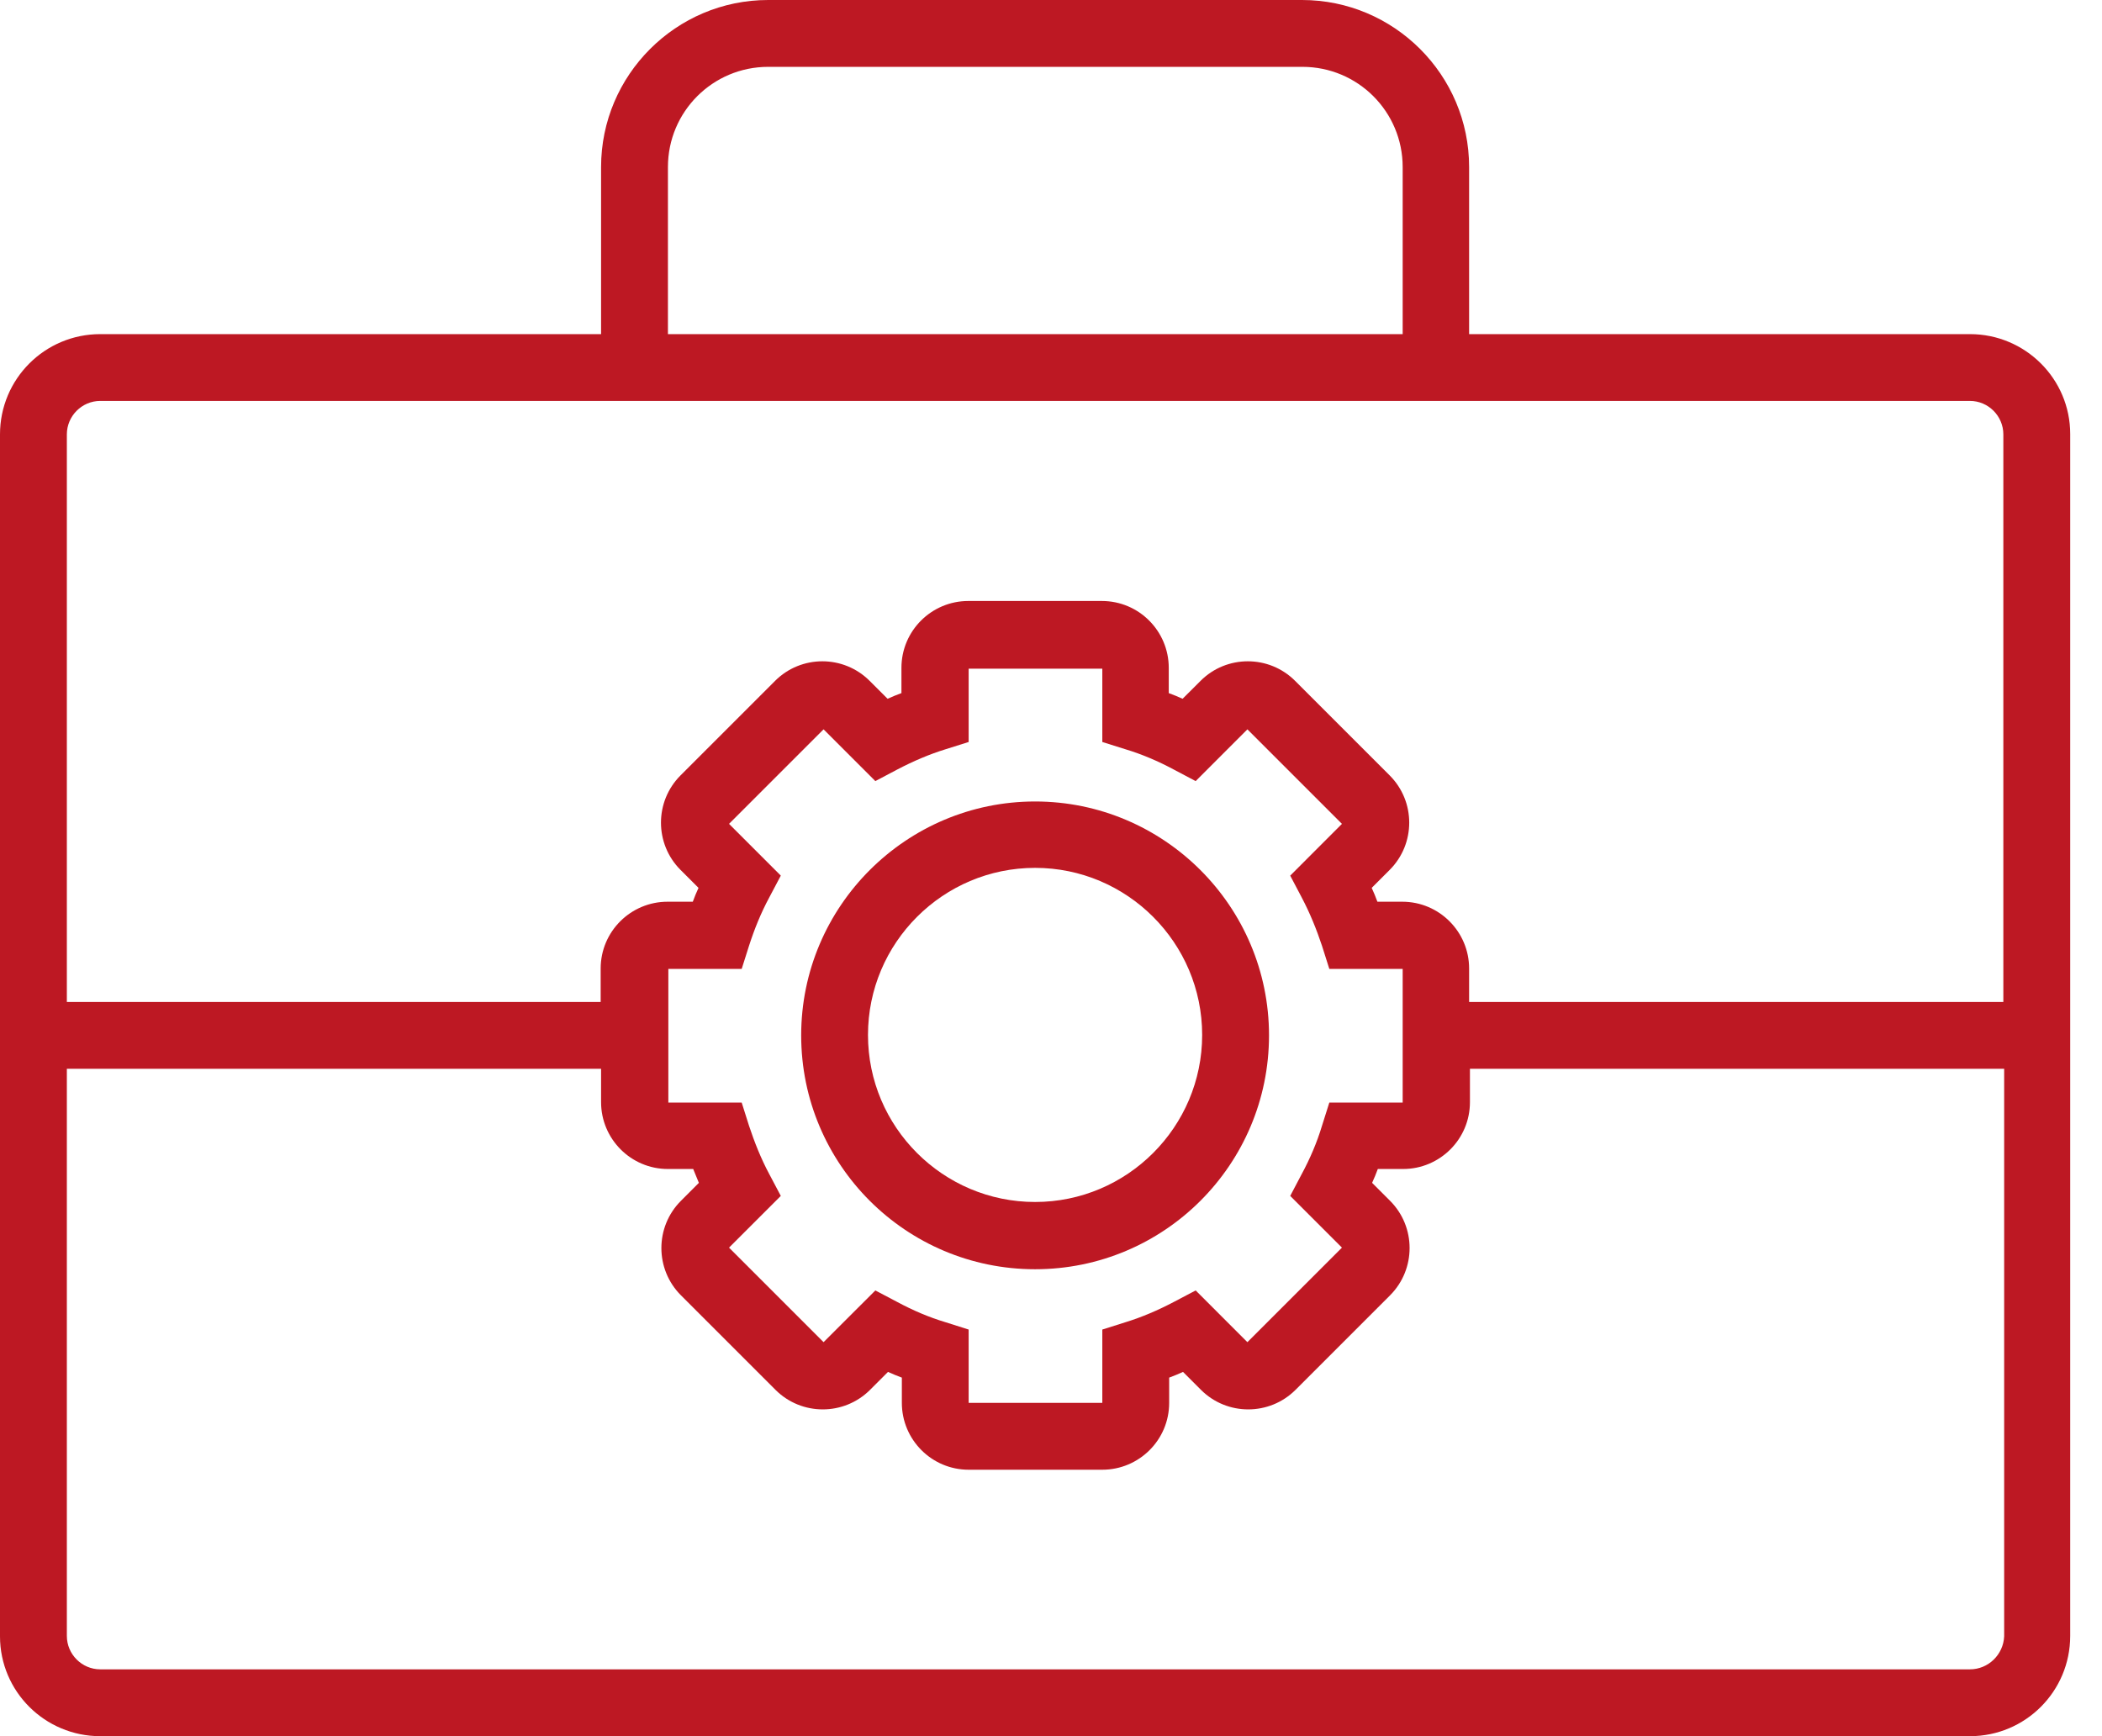
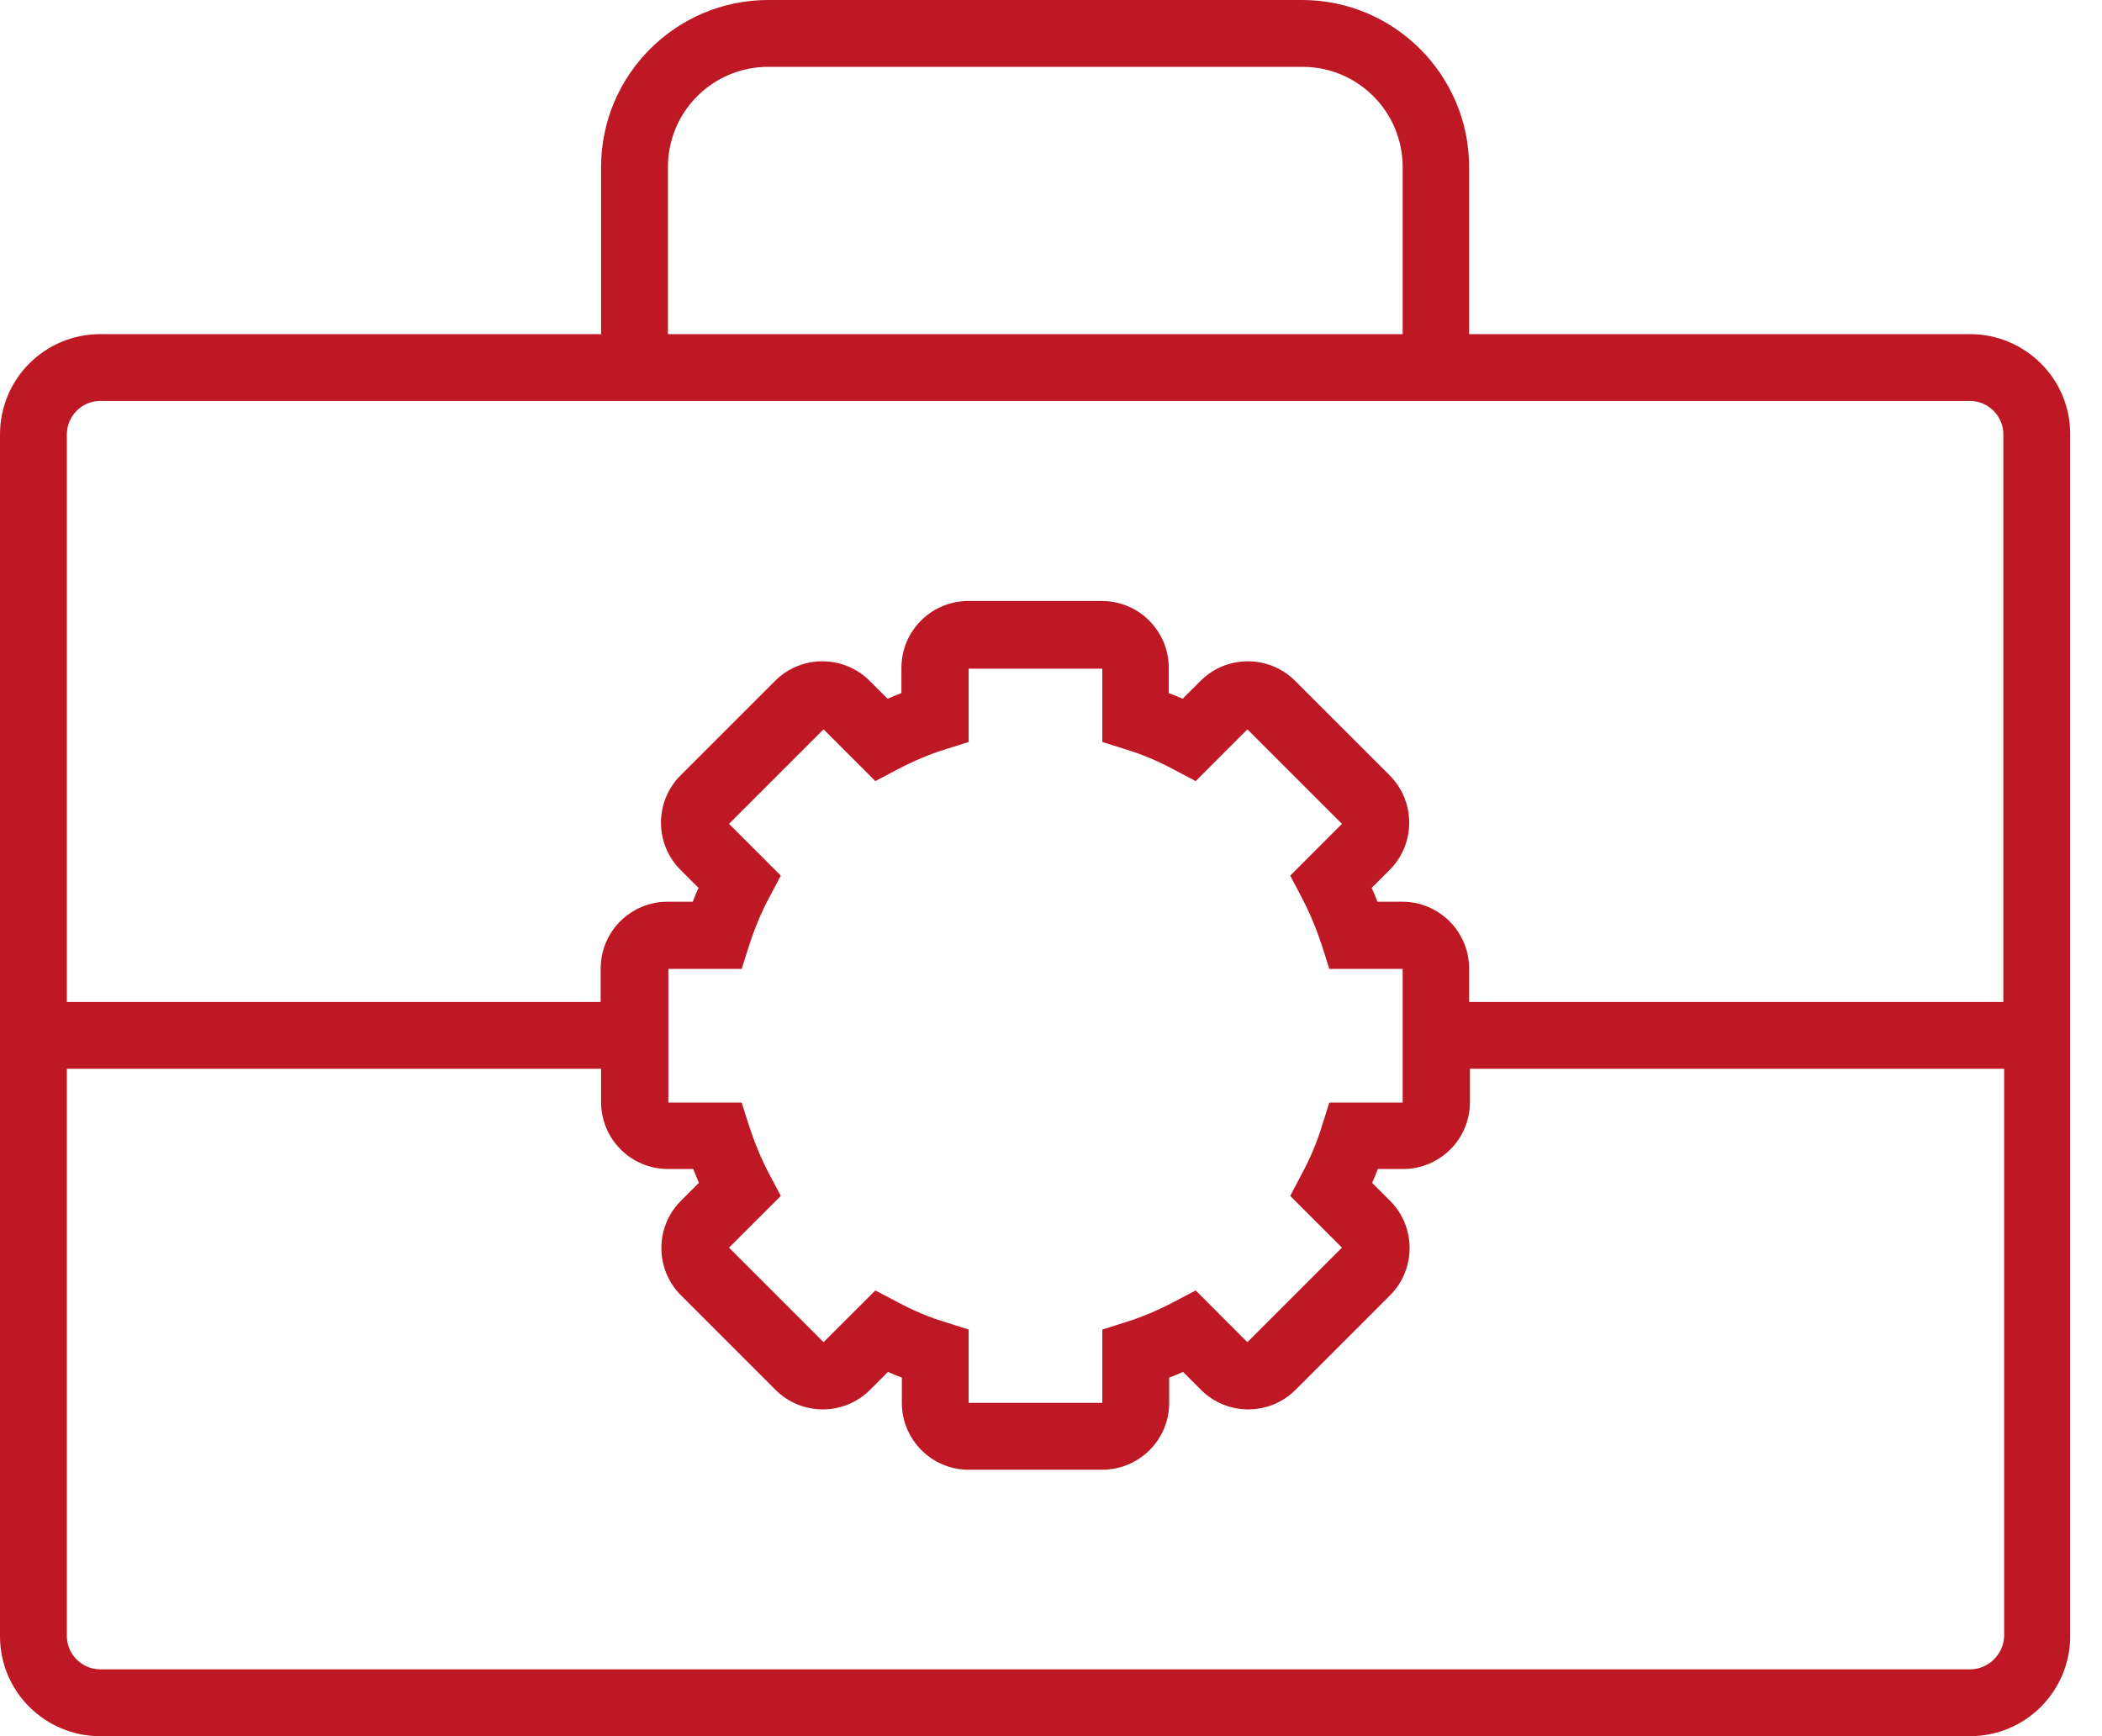
<svg xmlns="http://www.w3.org/2000/svg" width="46" height="38" viewBox="0 0 46 38" fill="none">
  <path d="M43.11 7.313H32.15V3.656C32.15 1.641 30.509 0 28.493 0H16.811C14.795 0 13.154 1.641 13.154 3.656V7.313H2.194C0.981 7.313 0 8.294 0 9.507V35.815C0 37.019 0.981 38 2.194 38H43.11C44.323 38 45.304 37.019 45.304 35.806V9.498C45.304 8.294 44.323 7.313 43.11 7.313ZM14.617 3.656C14.617 2.444 15.598 1.463 16.811 1.463H28.502C29.715 1.463 30.696 2.444 30.696 3.656V7.313H14.617V3.656ZM2.194 8.775H13.154H32.15H43.11C43.511 8.775 43.841 9.105 43.841 9.507V21.93H32.15V21.198C32.15 20.396 31.499 19.736 30.687 19.736H30.143C30.108 19.638 30.063 19.531 30.018 19.433L30.411 19.04C30.982 18.469 30.982 17.542 30.411 16.971L28.342 14.902C27.771 14.331 26.843 14.331 26.273 14.902L25.88 15.294C25.782 15.25 25.675 15.205 25.577 15.17V14.617C25.577 13.814 24.926 13.154 24.114 13.154H21.189C20.387 13.154 19.727 13.805 19.727 14.617V15.17C19.629 15.205 19.522 15.25 19.424 15.294L19.031 14.902C18.46 14.331 17.533 14.331 16.962 14.902L14.893 16.971C14.322 17.542 14.322 18.469 14.893 19.04L15.286 19.433C15.241 19.531 15.196 19.638 15.161 19.736H14.608C13.805 19.736 13.145 20.387 13.145 21.198V21.93H1.463V9.507C1.463 9.105 1.793 8.775 2.194 8.775ZM29.367 27.307L27.298 29.376L26.166 28.244L25.693 28.493C25.336 28.681 24.98 28.832 24.632 28.939L24.123 29.1V30.705H21.198V29.1L20.69 28.939C20.333 28.832 19.977 28.681 19.629 28.493L19.156 28.244L18.023 29.376L15.954 27.307L17.087 26.175L16.837 25.702C16.65 25.354 16.507 24.988 16.392 24.641L16.231 24.132H14.626V21.207H16.231L16.392 20.699C16.507 20.342 16.65 19.985 16.837 19.638L17.087 19.165L15.954 18.032L18.023 15.963L19.156 17.096L19.629 16.846C19.985 16.659 20.342 16.507 20.69 16.4L21.198 16.24V14.635H24.123V16.24L24.632 16.4C24.988 16.507 25.345 16.659 25.693 16.846L26.166 17.096L27.298 15.963L29.367 18.032L28.235 19.165L28.484 19.638C28.672 19.994 28.814 20.351 28.93 20.699L29.091 21.207H30.696V24.132H29.091L28.93 24.641C28.823 24.997 28.672 25.354 28.484 25.702L28.235 26.175L29.367 27.307ZM43.11 36.537H2.194C1.793 36.537 1.463 36.208 1.463 35.806V23.392H13.154V24.123C13.154 24.926 13.805 25.586 14.617 25.586H15.17C15.214 25.684 15.25 25.791 15.294 25.889L14.902 26.282C14.331 26.852 14.331 27.78 14.902 28.351L16.971 30.42C17.542 30.99 18.469 30.99 19.04 30.42L19.433 30.027C19.531 30.072 19.638 30.116 19.736 30.152V30.705C19.736 31.508 20.387 32.168 21.198 32.168H24.123C24.926 32.168 25.586 31.517 25.586 30.705V30.152C25.684 30.116 25.791 30.072 25.889 30.027L26.282 30.42C26.852 30.99 27.78 30.99 28.351 30.42L30.42 28.351C30.99 27.78 30.99 26.852 30.42 26.282L30.027 25.889C30.072 25.791 30.116 25.684 30.152 25.586H30.705C31.508 25.586 32.168 24.935 32.168 24.123V23.392H43.859V35.815C43.841 36.216 43.511 36.537 43.11 36.537Z" fill="#BD1823" />
-   <path d="M22.652 17.542C19.834 17.542 17.533 19.834 17.533 22.661C17.533 25.488 19.825 27.78 22.652 27.78C25.479 27.78 27.771 25.488 27.771 22.661C27.771 19.834 25.47 17.542 22.652 17.542ZM22.652 26.308C20.636 26.308 18.995 24.667 18.995 22.652C18.995 20.636 20.636 18.995 22.652 18.995C24.667 18.995 26.308 20.636 26.308 22.652C26.308 24.667 24.667 26.308 22.652 26.308Z" fill="#BD1823" />
</svg>